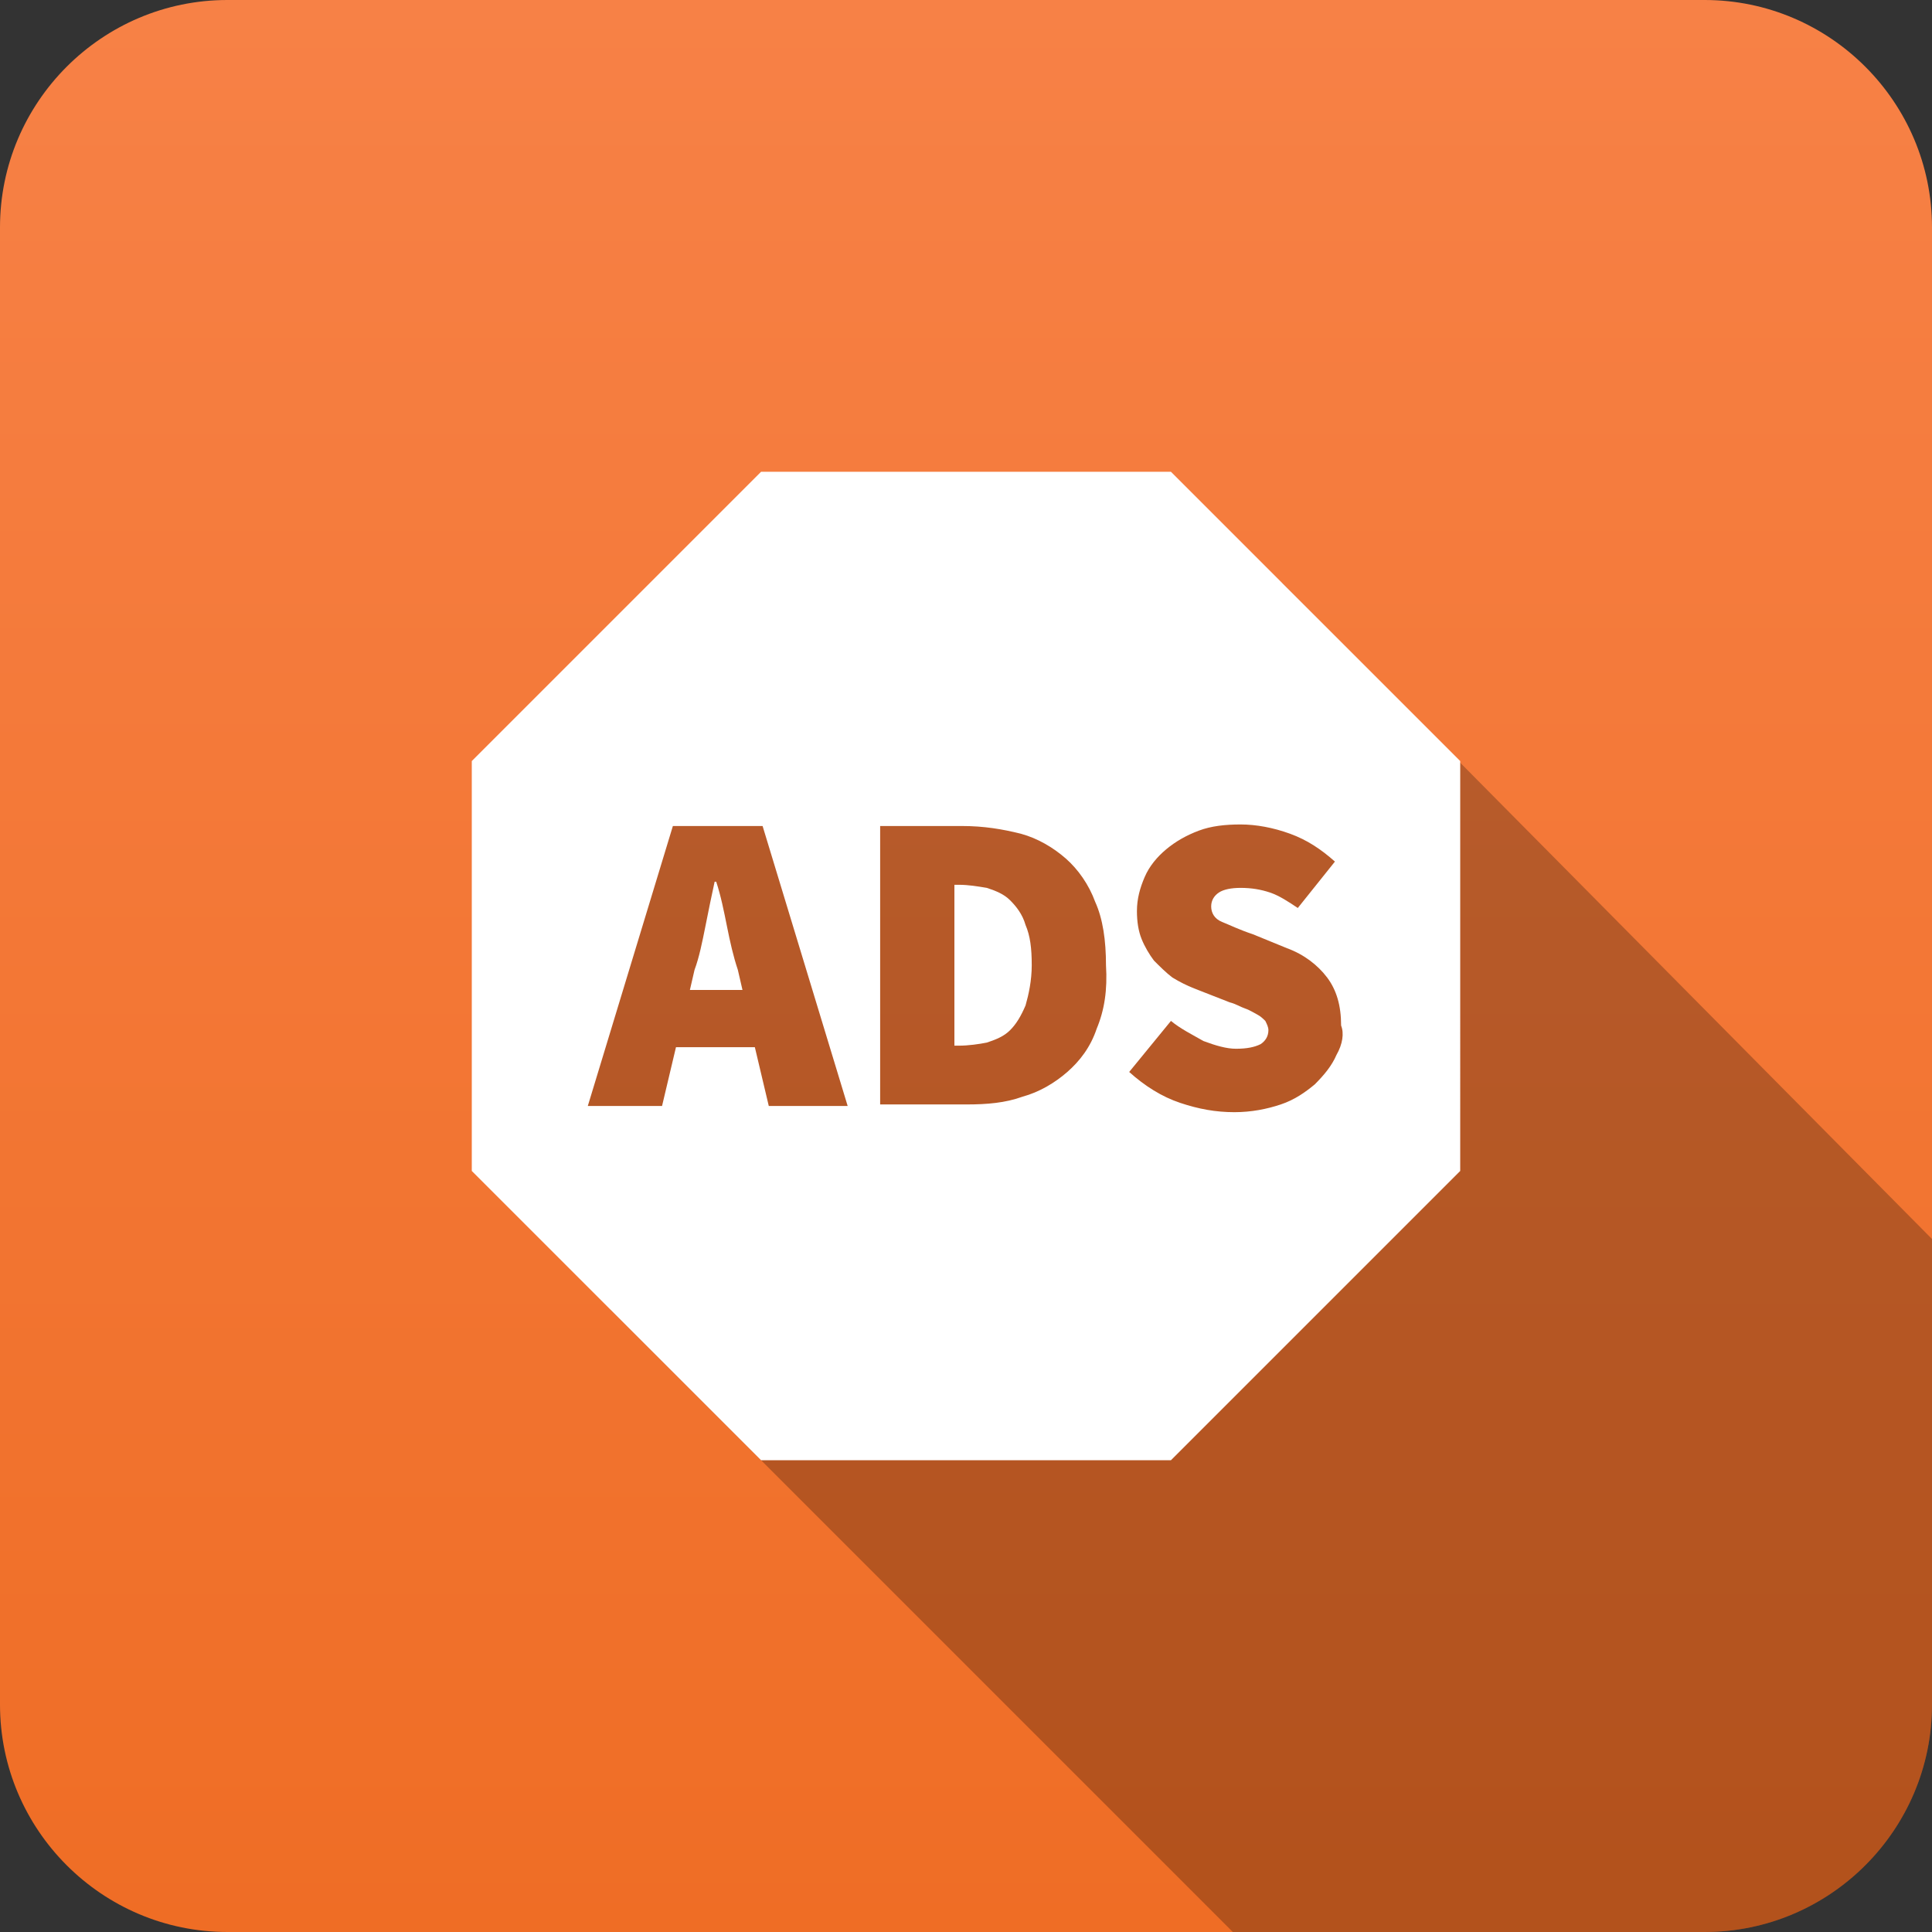
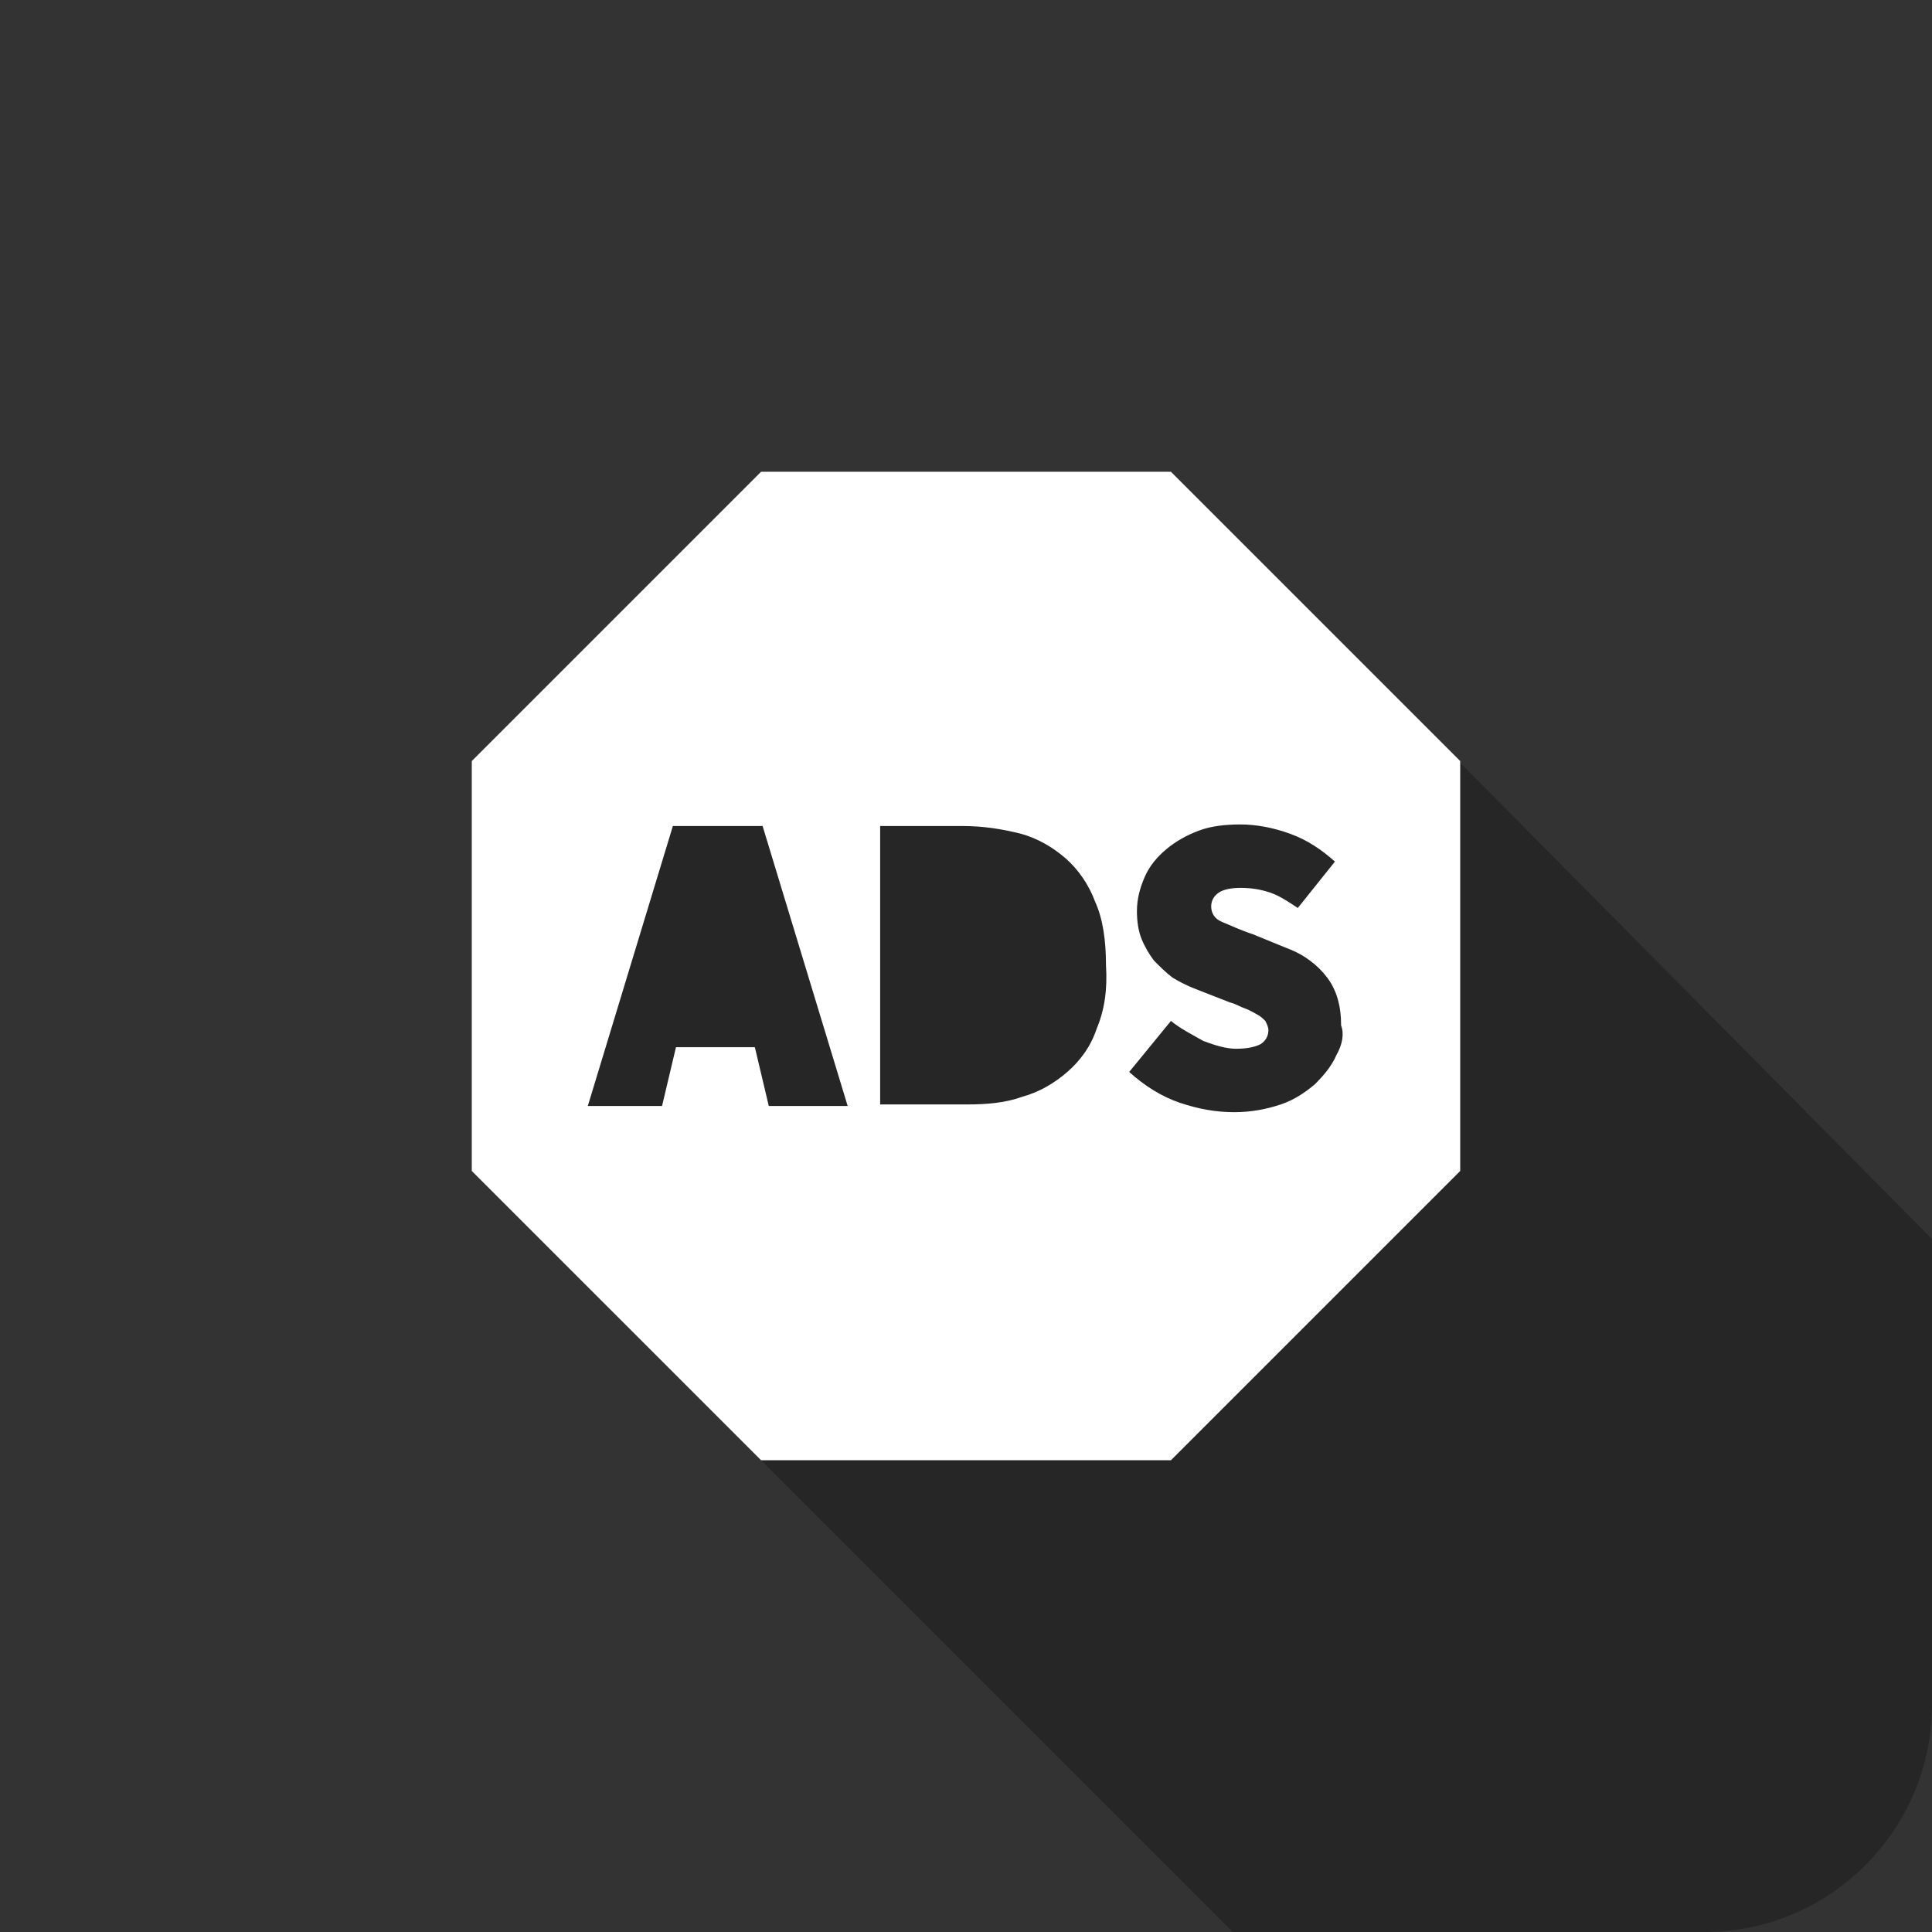
<svg xmlns="http://www.w3.org/2000/svg" version="1.1" id="Layer_1" x="0px" y="0px" viewBox="0 0 124.9 124.9" style="enable-background:new 0 0 124.9 124.9;" xml:space="preserve">
  <rect x="0" y="0" width="124.9" height="124.9" fill="#333333" stroke="none" />
  <style type="text/css">
	.st0{fill:url(#SVGID_1_);}
	.st1{opacity:0.25;}
	.st2{fill-rule:evenodd;clip-rule:evenodd;fill:#FFFFFF;}
	.st3{fill:url(#SVGID_2_);}
	.st4{fill:url(#SVGID_3_);}
	.st5{fill:url(#SVGID_4_);}
	.st6{fill:#FFFFFF;}
	.st7{fill:url(#SVGID_7_);}
	.st8{fill:url(#SVGID_8_);}
	.st9{fill:none;}
	.st10{fill:url(#SVGID_9_);}
	.st11{fill:url(#SVGID_10_);}
	.st12{fill:url(#SVGID_11_);}
	.st13{fill:url(#SVGID_12_);}
	.st14{fill:url(#SVGID_13_);}
	.st15{fill:url(#SVGID_14_);}
	.st16{fill:url(#SVGID_15_);}
	.st17{fill:url(#SVGID_16_);}
	.st18{fill:url(#SVGID_17_);}
	.st19{fill:url(#SVGID_18_);}
	.st20{fill:url(#SVGID_19_);}
	.st21{fill:url(#SVGID_20_);}
	.st22{fill:#C13B11;}
	.st23{fill:#EF6D25;}
	.st24{fill:#DD813F;}
	.st25{fill:#63C1C1;}
	.st26{fill:#148EAF;}
	.st27{fill:#006382;}
	.st28{fill:#6D6E70;}
	.st29{fill:#68BC49;}
	.st30{fill:url(#SVGID_21_);}
	.st31{fill:url(#SVGID_25_);}
	.st32{fill:url(#SVGID_26_);}
	.st33{fill:url(#SVGID_27_);}
	.st34{fill:url(#SVGID_31_);}
	.st35{fill:url(#SVGID_32_);}
	.st36{fill:url(#SVGID_35_);}
</style>
  <g>
    <g>
      <g>
        <g>
          <g>
            <linearGradient id="SVGID_1_" gradientUnits="userSpaceOnUse" x1="62.441" y1="124.882" x2="62.441" y2="0">
              <stop offset="0" style="stop-color:#EF6D25" />
              <stop offset="1" style="stop-color:#F78146" />
            </linearGradient>
-             <path class="st0" d="M110.2,0H14.7C6.6,0,0,6.6,0,14.7v95.5c0,8.1,6.6,14.7,14.7,14.7h95.5c8.1,0,14.7-6.6,14.7-14.7V14.7       C124.9,6.6,118.3,0,110.2,0z" />
          </g>
        </g>
      </g>
    </g>
    <path class="st1" d="M82.9,37.7L38,48.6l-3,23.9l4.5,12.2l40.2,40.2h30.5c8.1,0,14.7-6.6,14.7-14.7V80.1L82.9,37.7z" />
    <g>
-       <path class="st6" d="M65.3,58.2c-0.4-0.4-0.9-0.6-1.5-0.8c-0.6-0.1-1.2-0.2-1.8-0.2h-0.3v10.4H62c0.6,0,1.3-0.1,1.8-0.2    c0.6-0.2,1.1-0.4,1.5-0.8s0.7-0.9,1-1.6c0.2-0.7,0.4-1.6,0.4-2.6c0-1.1-0.1-1.9-0.4-2.6C66.1,59.1,65.7,58.6,65.3,58.2z" />
-       <path class="st6" d="M47,59.9c-0.2-1-0.4-2-0.7-2.9h-0.1c-0.2,0.9-0.4,1.9-0.6,2.9c-0.2,1-0.4,2-0.7,2.8l-0.3,1.3H48l-0.3-1.3    C47.4,61.8,47.2,60.9,47,59.9z" />
      <path class="st6" d="M75.7,30.5H49.2L30.5,49.2v26.5l18.7,18.7h26.5l18.7-18.7V49.2L75.7,30.5z M49.7,71.5l-0.9-3.8h-5.1l-0.9,3.8    H38l5.5-18.1h5.8l5.5,18.1H49.7z M70.9,66.5c-0.4,1.2-1.1,2.1-1.9,2.8c-0.8,0.7-1.8,1.3-2.9,1.6c-1.1,0.4-2.3,0.5-3.6,0.5h-5.6    V53.4h5.3c1.4,0,2.6,0.2,3.8,0.5c1.1,0.3,2.1,0.9,2.9,1.6c0.8,0.7,1.5,1.7,1.9,2.8c0.5,1.1,0.7,2.5,0.7,4.1    C71.6,64,71.4,65.3,70.9,66.5z M86.4,68.2c-0.3,0.7-0.8,1.3-1.4,1.9c-0.6,0.5-1.3,1-2.2,1.3s-1.9,0.5-3,0.5    c-1.2,0-2.3-0.2-3.5-0.6c-1.2-0.4-2.3-1.1-3.3-2l2.7-3.3c0.6,0.5,1.4,0.9,2.1,1.3c0.8,0.3,1.5,0.5,2.1,0.5c0.7,0,1.2-0.1,1.6-0.3    c0.3-0.2,0.5-0.5,0.5-0.9c0-0.2-0.1-0.4-0.2-0.6c-0.1-0.1-0.3-0.3-0.5-0.4c-0.2-0.1-0.5-0.3-0.8-0.4c-0.3-0.1-0.6-0.3-1-0.4    l-2.3-0.9c-0.5-0.2-0.9-0.4-1.4-0.7c-0.4-0.3-0.8-0.7-1.2-1.1c-0.3-0.4-0.6-0.9-0.8-1.4c-0.2-0.5-0.3-1.1-0.3-1.8    c0-0.8,0.2-1.5,0.5-2.2c0.3-0.7,0.8-1.3,1.4-1.8c0.6-0.5,1.3-0.9,2.1-1.2c0.8-0.3,1.7-0.4,2.7-0.4c1,0,2.1,0.2,3.2,0.6    c1.1,0.4,2,1,2.9,1.8l-2.4,3c-0.6-0.4-1.2-0.8-1.8-1c-0.6-0.2-1.2-0.3-1.9-0.3c-0.6,0-1.1,0.1-1.4,0.3c-0.3,0.2-0.5,0.5-0.5,0.9    c0,0.4,0.2,0.8,0.7,1c0.5,0.2,1.1,0.5,2,0.8l2.2,0.9c1.1,0.4,2,1.1,2.6,1.9c0.6,0.8,0.9,1.8,0.9,3.1    C86.9,66.8,86.8,67.5,86.4,68.2z" />
    </g>
  </g>
</svg>